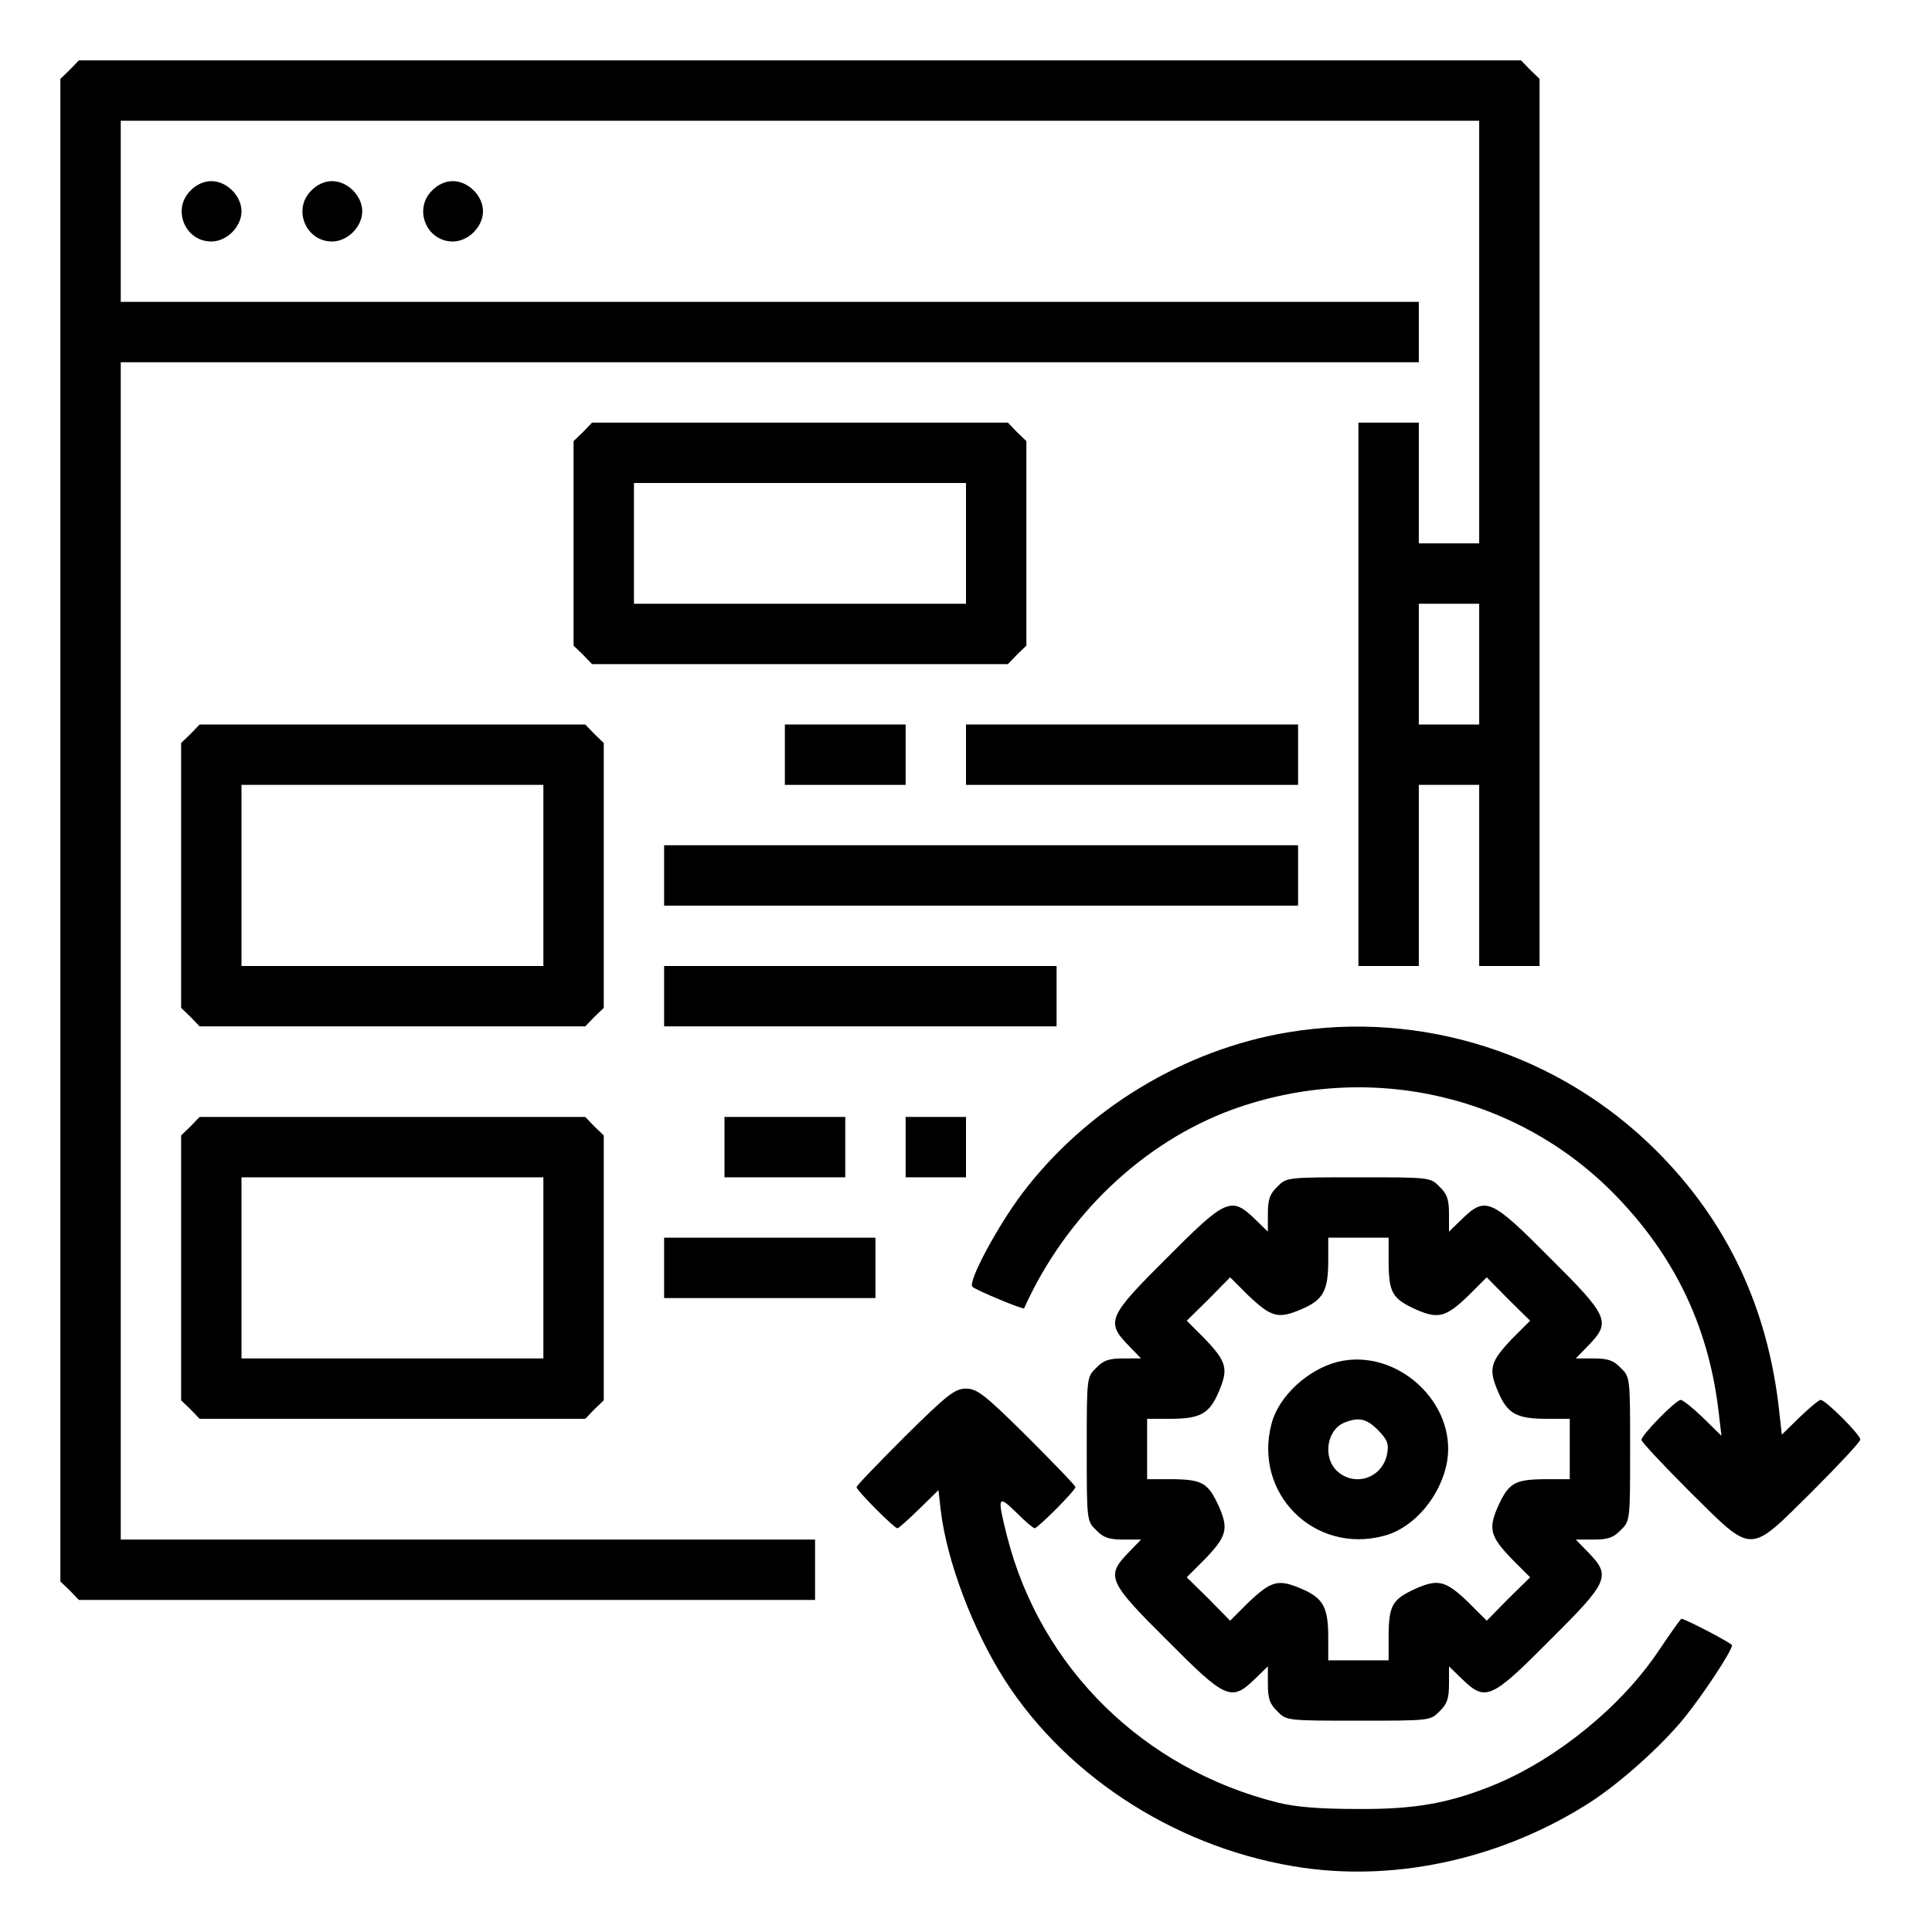
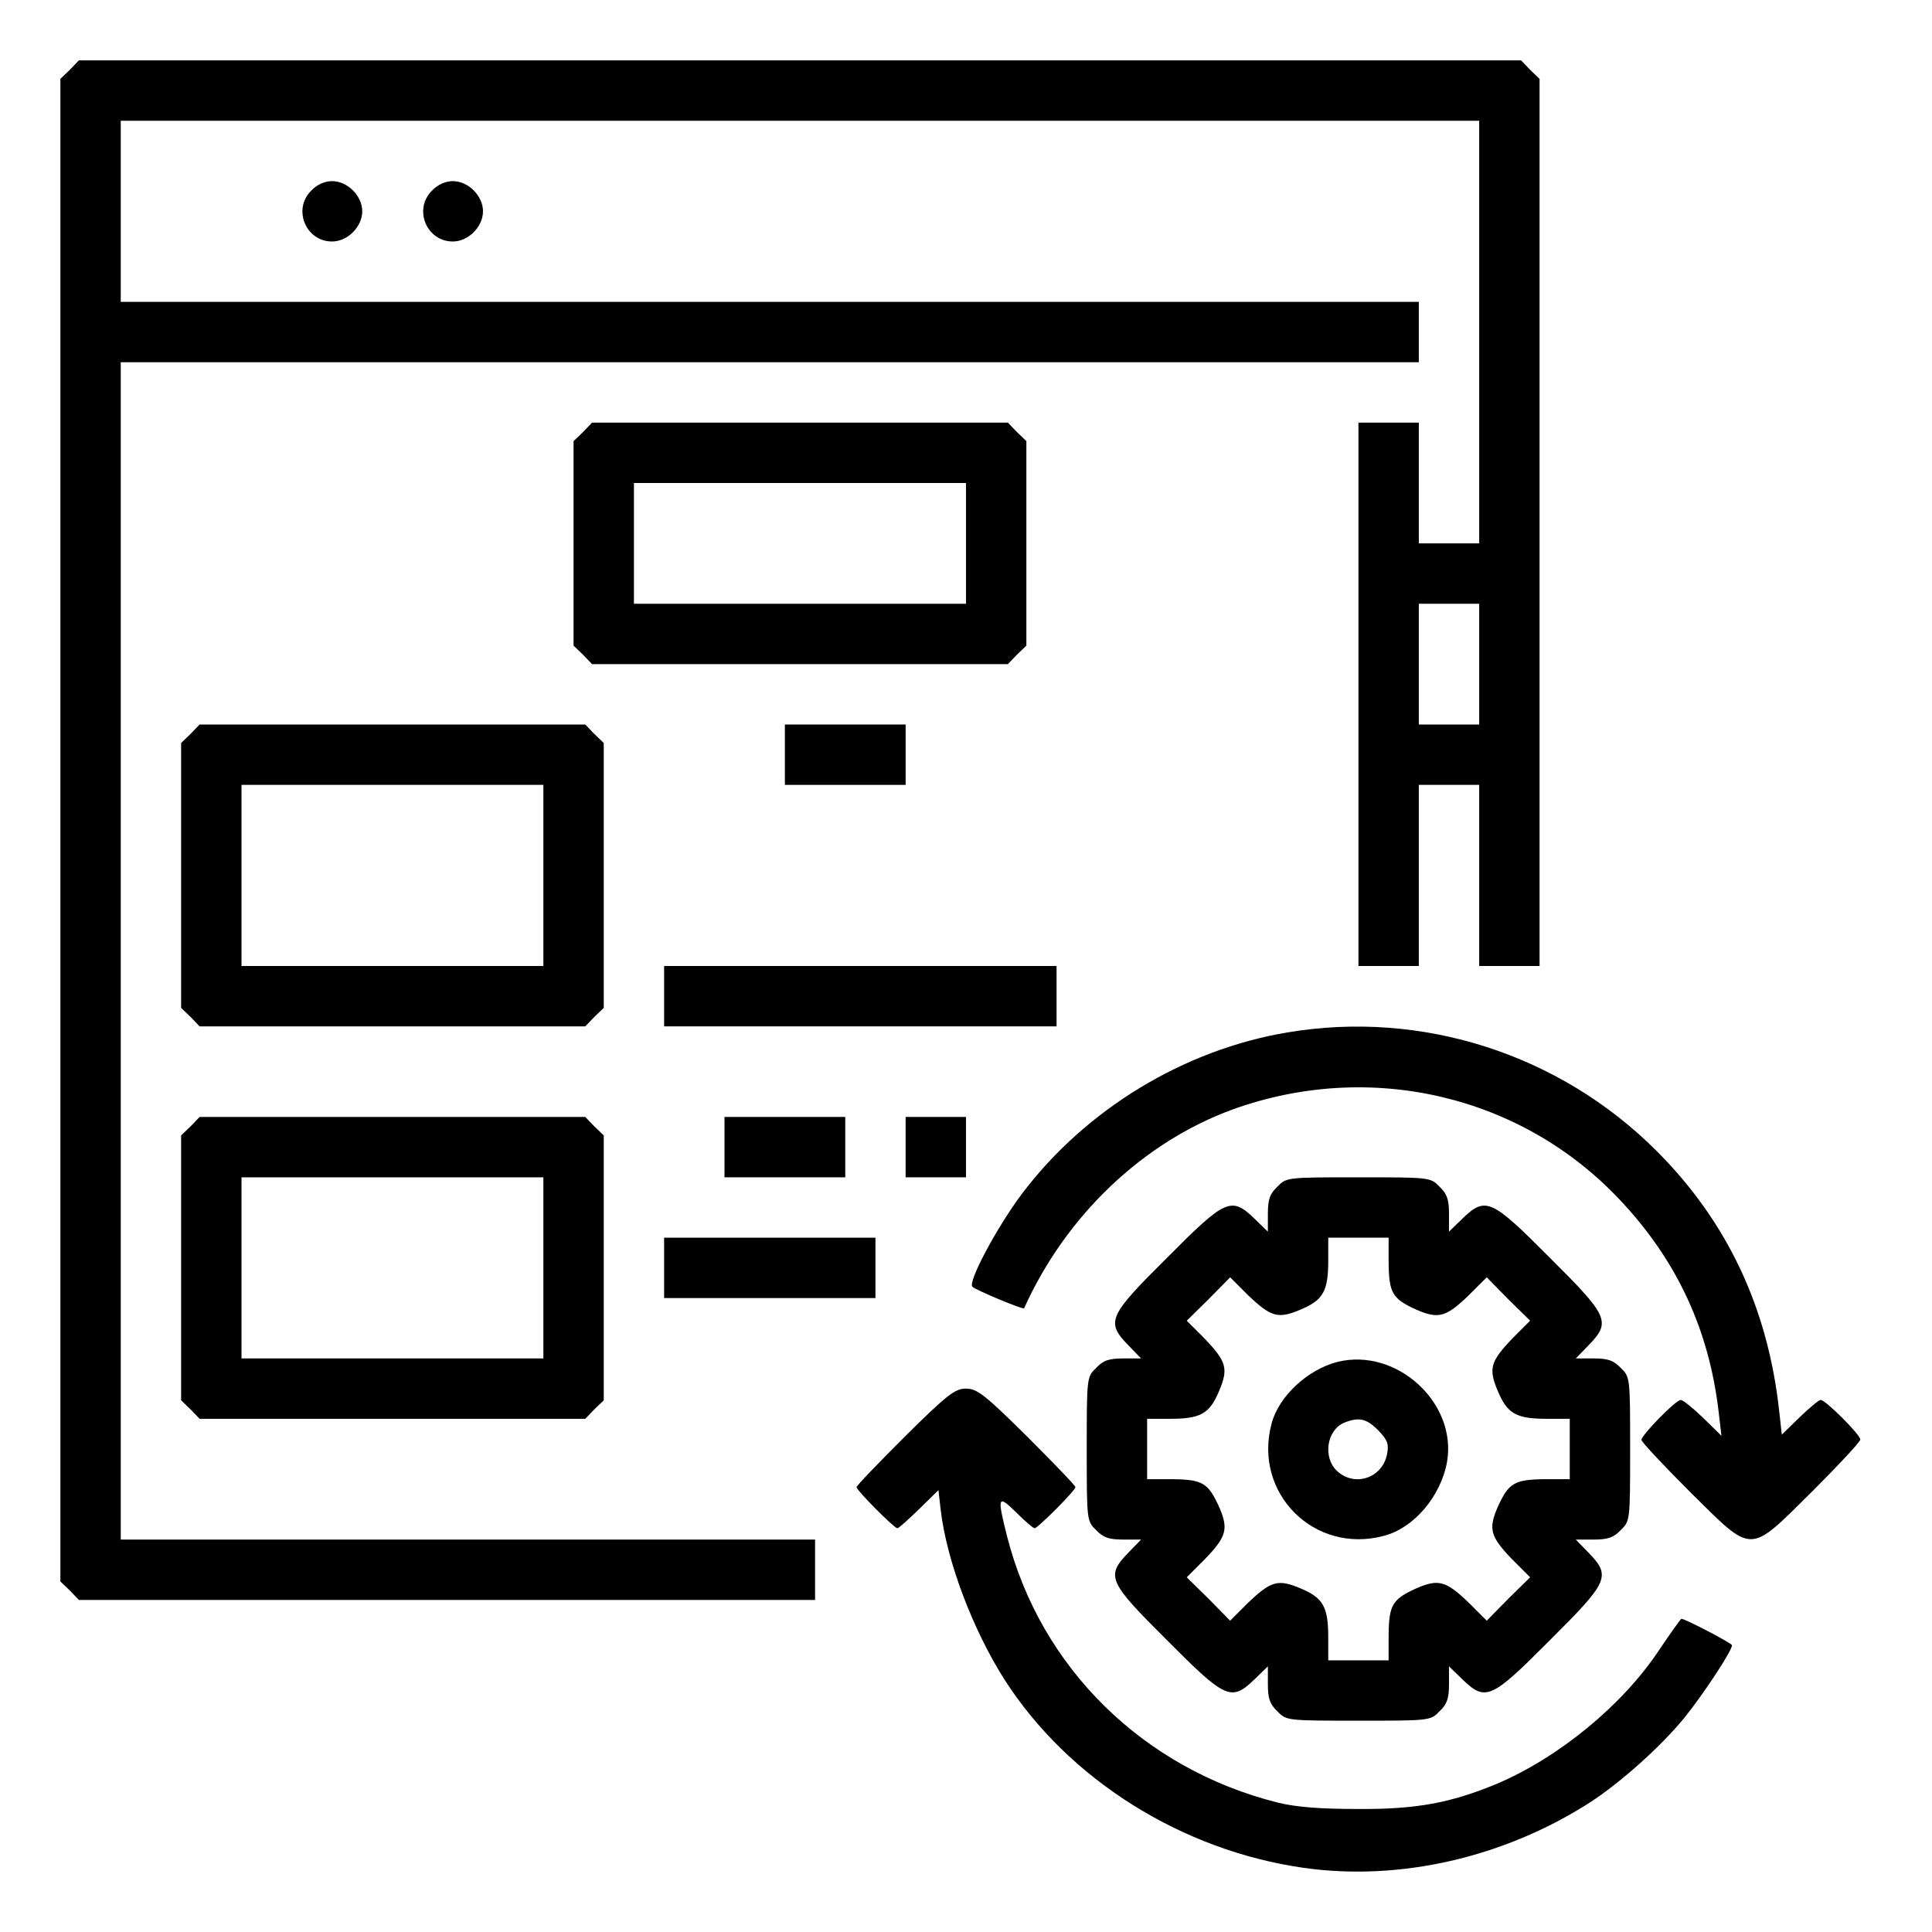
<svg xmlns="http://www.w3.org/2000/svg" version="1.0" width="512pt" height="512pt" viewBox="0 0 512 512" preserveAspectRatio="xMidYMid meet">
  <g transform="translate(0,512) scale(0.1,-0.1)" fill="#000000" stroke="none">
    <path d="M185 4935 l-25 -24 0 -1991 0 -1991 25 -24 24 -25 976 0 975 0 0 80 0 80 -920 0 -920 0 0 1560 0 1560 1720 0 1720 0 0 80 0 80 -1720 0 -1720 0 0 240 0 240 1800 0 1800 0 0 -560 0 -560 -80 0 -80 0 0 160 0 160 -80 0 -80 0 0 -720 0 -720 80 0 80 0 0 240 0 240 80 0 80 0 0 -240 0 -240 80 0 80 0 0 1175 0 1176 -25 24 -24 25 -1911 0 -1911 0 -24 -25z m3735 -1575 l0 -160 -80 0 -80 0 0 160 0 160 80 0 80 0 0 -160z" />
-     <path d="M505 4615 c-50 -49 -15 -135 55 -135 41 0 80 39 80 80 0 41 -39 80 -80 80 -19 0 -40 -9 -55 -25z" />
    <path d="M825 4615 c-50 -49 -15 -135 55 -135 41 0 80 39 80 80 0 41 -39 80 -80 80 -19 0 -40 -9 -55 -25z" />
    <path d="M1145 4615 c-50 -49 -15 -135 55 -135 41 0 80 39 80 80 0 41 -39 80 -80 80 -19 0 -40 -9 -55 -25z" />
    <path d="M1545 3975 l-25 -24 0 -271 0 -271 25 -24 24 -25 551 0 551 0 24 25 25 24 0 271 0 271 -25 24 -24 25 -551 0 -551 0 -24 -25z m1015 -295 l0 -160 -440 0 -440 0 0 160 0 160 440 0 440 0 0 -160z" />
    <path d="M505 3175 l-25 -24 0 -351 0 -351 25 -24 24 -25 511 0 511 0 24 25 25 24 0 351 0 351 -25 24 -24 25 -511 0 -511 0 -24 -25z m935 -375 l0 -240 -400 0 -400 0 0 240 0 240 400 0 400 0 0 -240z" />
    <path d="M2080 3120 l0 -80 160 0 160 0 0 80 0 80 -160 0 -160 0 0 -80z" />
-     <path d="M2560 3120 l0 -80 440 0 440 0 0 80 0 80 -440 0 -440 0 0 -80z" />
-     <path d="M1760 2800 l0 -80 840 0 840 0 0 80 0 80 -840 0 -840 0 0 -80z" />
+     <path d="M1760 2800 z" />
    <path d="M1760 2480 l0 -80 520 0 520 0 0 80 0 80 -520 0 -520 0 0 -80z" />
    <path d="M3412 2384 c-275 -46 -535 -204 -704 -428 -66 -88 -144 -234 -131 -246 9 -9 136 -62 137 -57 111 246 315 440 553 527 364 131 765 38 1026 -240 152 -161 237 -346 262 -565 l7 -60 -49 48 c-27 26 -53 47 -59 47 -13 0 -104 -93 -104 -106 0 -5 58 -67 128 -137 170 -168 154 -168 324 0 70 70 128 132 128 138 0 13 -92 105 -105 105 -5 0 -30 -21 -56 -46 l-47 -46 -7 63 c-30 274 -138 502 -325 689 -257 257 -622 374 -978 314z" />
    <path d="M505 2135 l-25 -24 0 -351 0 -351 25 -24 24 -25 511 0 511 0 24 25 25 24 0 351 0 351 -25 24 -24 25 -511 0 -511 0 -24 -25z m935 -375 l0 -240 -400 0 -400 0 0 240 0 240 400 0 400 0 0 -240z" />
    <path d="M1920 2080 l0 -80 160 0 160 0 0 80 0 80 -160 0 -160 0 0 -80z" />
    <path d="M2400 2080 l0 -80 80 0 80 0 0 80 0 80 -80 0 -80 0 0 -80z" />
    <path d="M3385 1975 c-20 -19 -25 -34 -25 -72 l0 -47 -35 34 c-62 60 -77 53 -232 -103 -156 -155 -163 -170 -103 -232 l34 -35 -47 0 c-38 0 -53 -5 -72 -25 -25 -24 -25 -26 -25 -215 0 -189 0 -191 25 -215 19 -20 34 -25 72 -25 l47 0 -34 -35 c-60 -62 -53 -77 103 -232 155 -156 170 -163 232 -103 l35 34 0 -47 c0 -38 5 -53 25 -72 24 -25 26 -25 215 -25 189 0 191 0 215 25 20 19 25 34 25 72 l0 47 35 -34 c62 -60 77 -53 232 103 156 155 163 170 103 232 l-34 35 47 0 c38 0 53 5 72 25 25 24 25 26 25 215 0 189 0 191 -25 215 -19 20 -34 25 -72 25 l-47 0 34 35 c60 62 53 77 -103 232 -155 156 -170 163 -232 103 l-35 -34 0 47 c0 38 -5 53 -25 72 -24 25 -26 25 -215 25 -189 0 -191 0 -215 -25z m295 -202 c1 -80 10 -95 74 -124 58 -25 78 -20 139 39 l47 47 57 -58 58 -57 -47 -47 c-59 -62 -64 -80 -38 -141 25 -59 49 -72 130 -72 l60 0 0 -80 0 -80 -67 0 c-80 -1 -95 -10 -124 -74 -25 -58 -20 -78 39 -139 l47 -47 -58 -57 -57 -58 -47 47 c-61 59 -81 64 -139 39 -64 -29 -73 -44 -74 -123 l0 -68 -80 0 -80 0 0 60 c0 81 -13 105 -72 130 -61 26 -79 21 -141 -38 l-47 -47 -57 58 -58 57 47 47 c59 61 64 81 39 139 -29 64 -44 73 -123 74 l-68 0 0 80 0 80 60 0 c81 0 105 13 130 72 26 61 21 79 -38 141 l-47 47 58 57 57 58 47 -47 c62 -59 80 -64 141 -38 59 25 72 49 72 130 l0 60 80 0 80 0 0 -67z" />
    <path d="M3545 1511 c-79 -20 -156 -91 -175 -163 -50 -185 113 -348 298 -298 80 21 151 106 167 197 26 156 -134 302 -290 264z m107 -181 c25 -26 29 -36 24 -63 -12 -64 -86 -89 -133 -45 -38 36 -27 109 20 128 38 15 58 11 89 -20z" />
    <path d="M1760 1760 l0 -80 280 0 280 0 0 80 0 80 -280 0 -280 0 0 -80z" />
    <path d="M2398 1313 c-70 -70 -128 -130 -128 -134 0 -9 100 -109 108 -109 4 0 29 23 58 51 l51 50 6 -53 c16 -135 85 -317 169 -449 169 -264 469 -453 793 -499 254 -36 530 27 758 173 82 53 190 150 251 225 50 62 126 177 126 192 0 5 -124 70 -134 70 -2 0 -29 -38 -60 -84 -97 -146 -267 -285 -431 -354 -121 -50 -212 -67 -365 -66 -103 0 -165 5 -214 17 -355 89 -628 356 -717 705 -27 107 -25 112 24 64 23 -23 45 -42 49 -42 8 0 108 100 108 109 0 4 -58 64 -128 134 -113 112 -133 127 -162 127 -29 0 -49 -15 -162 -127z" />
  </g>
</svg>